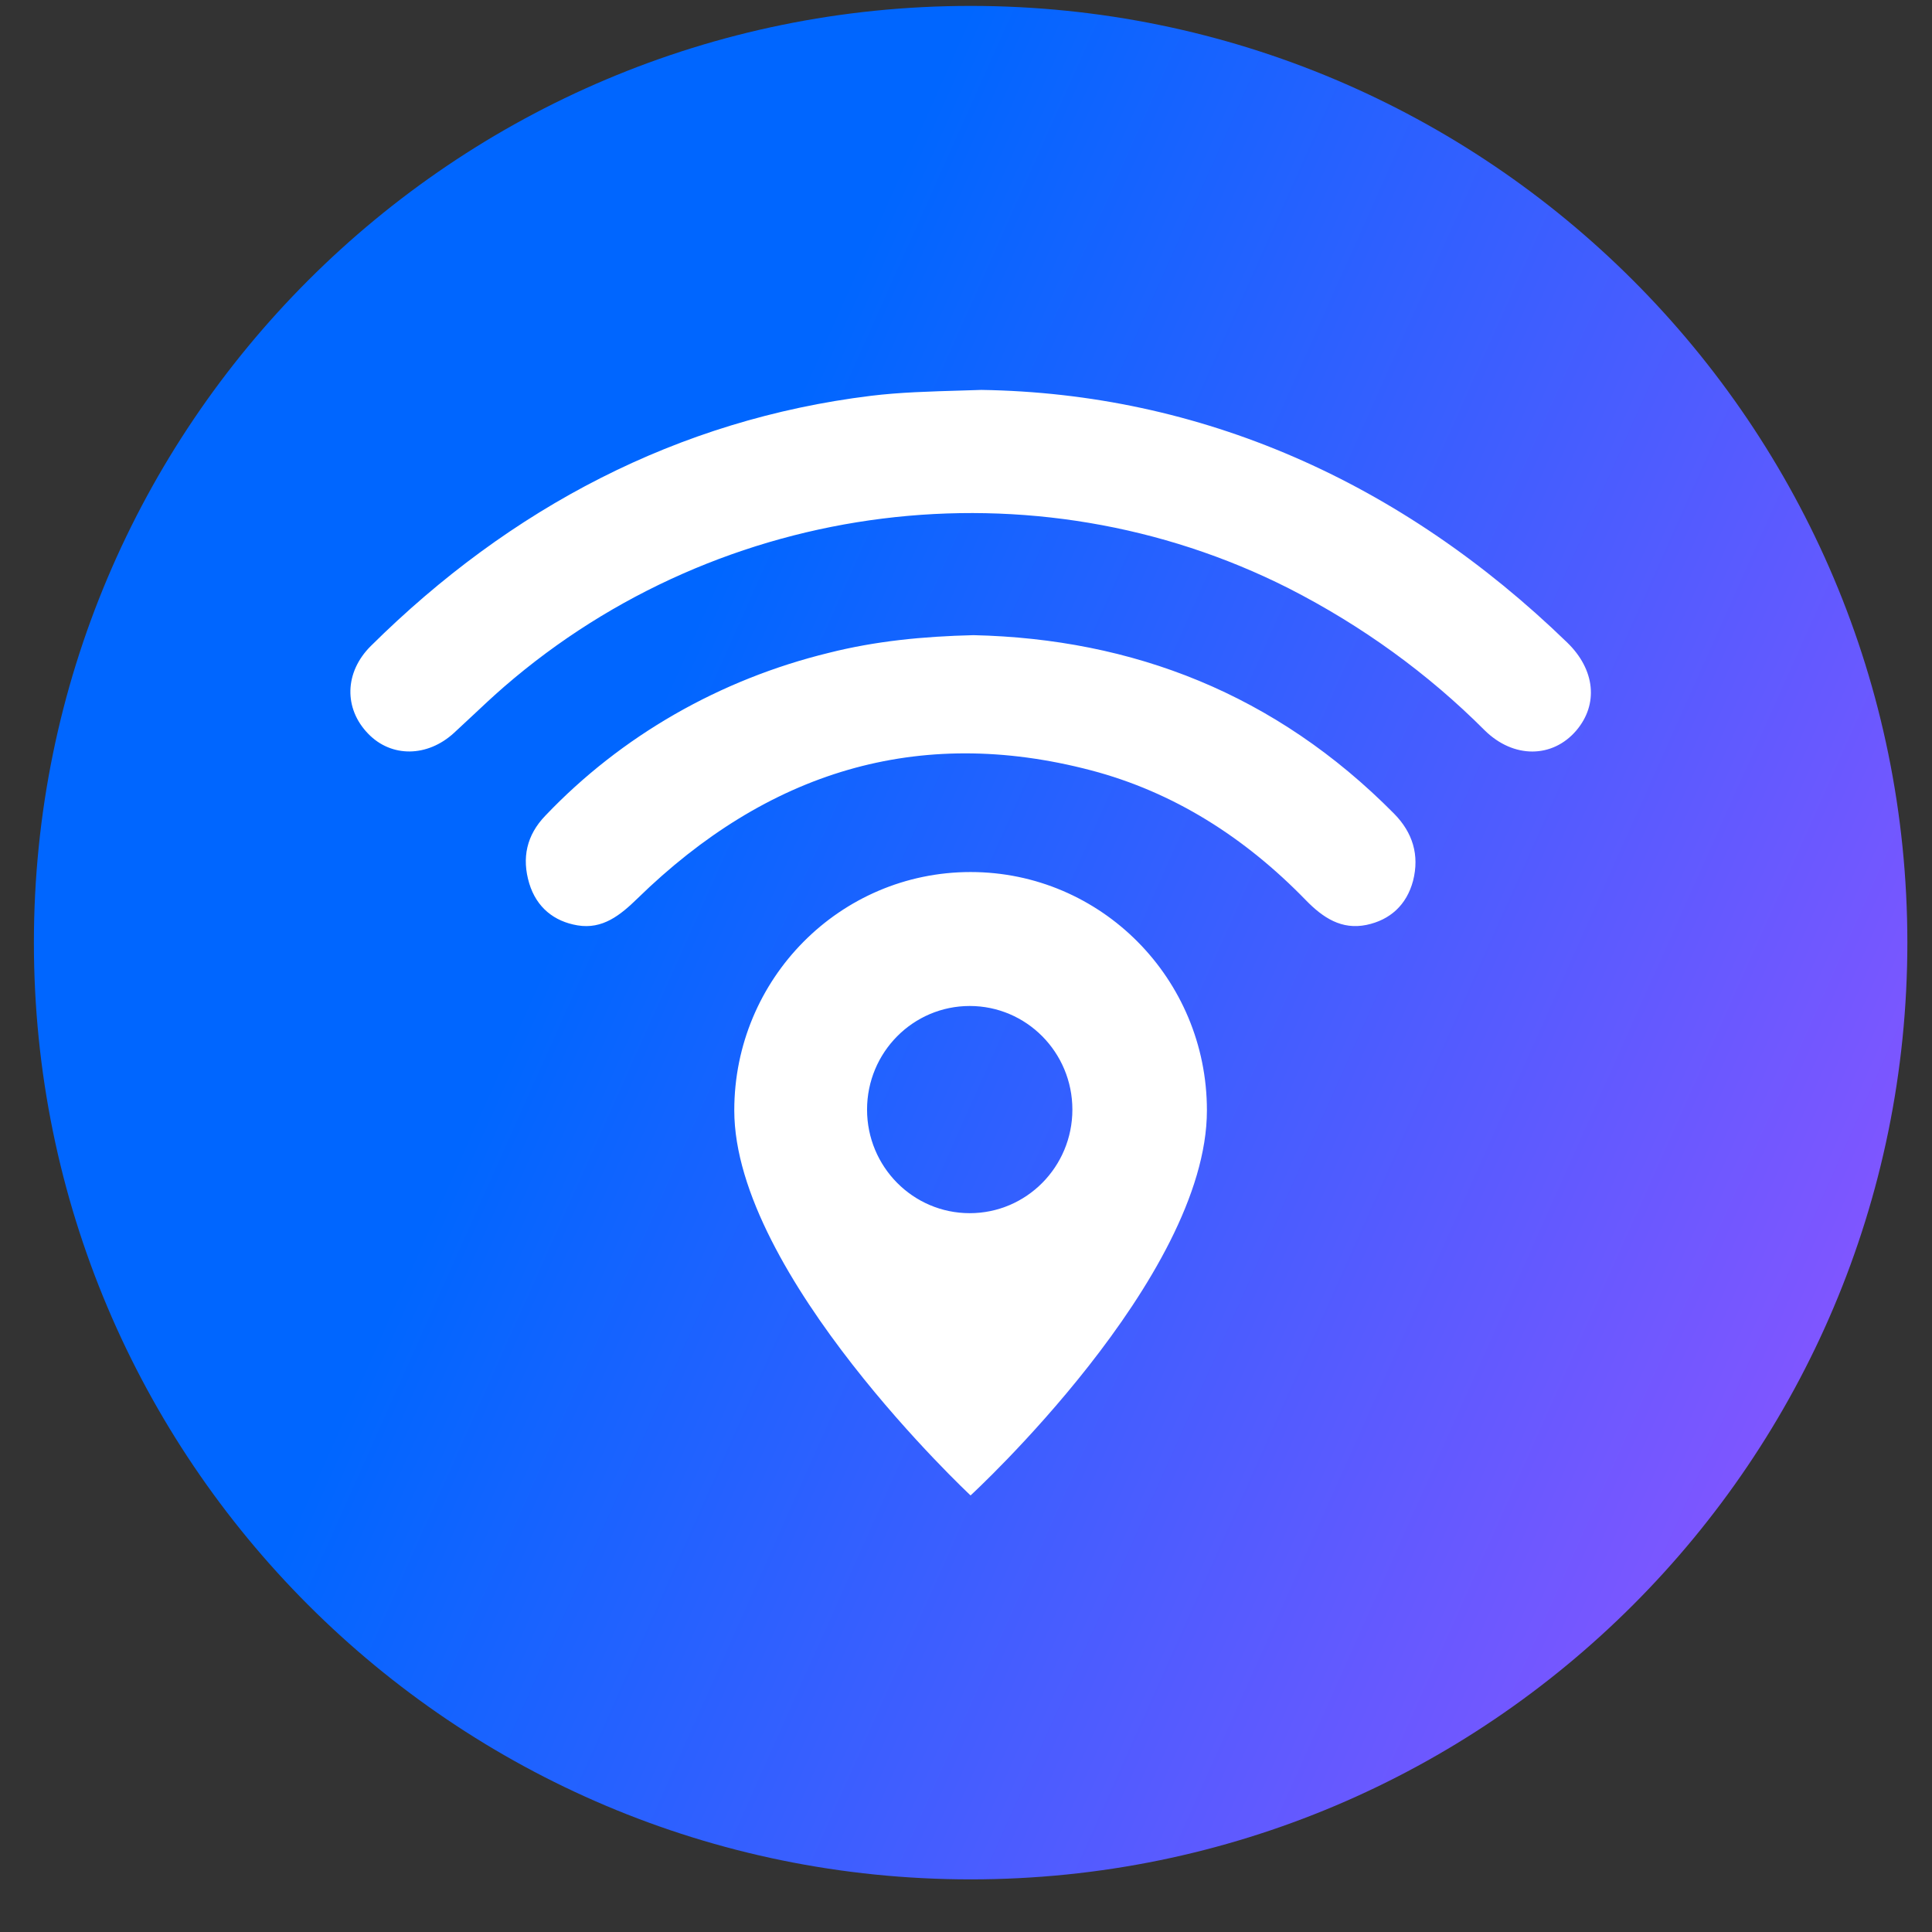
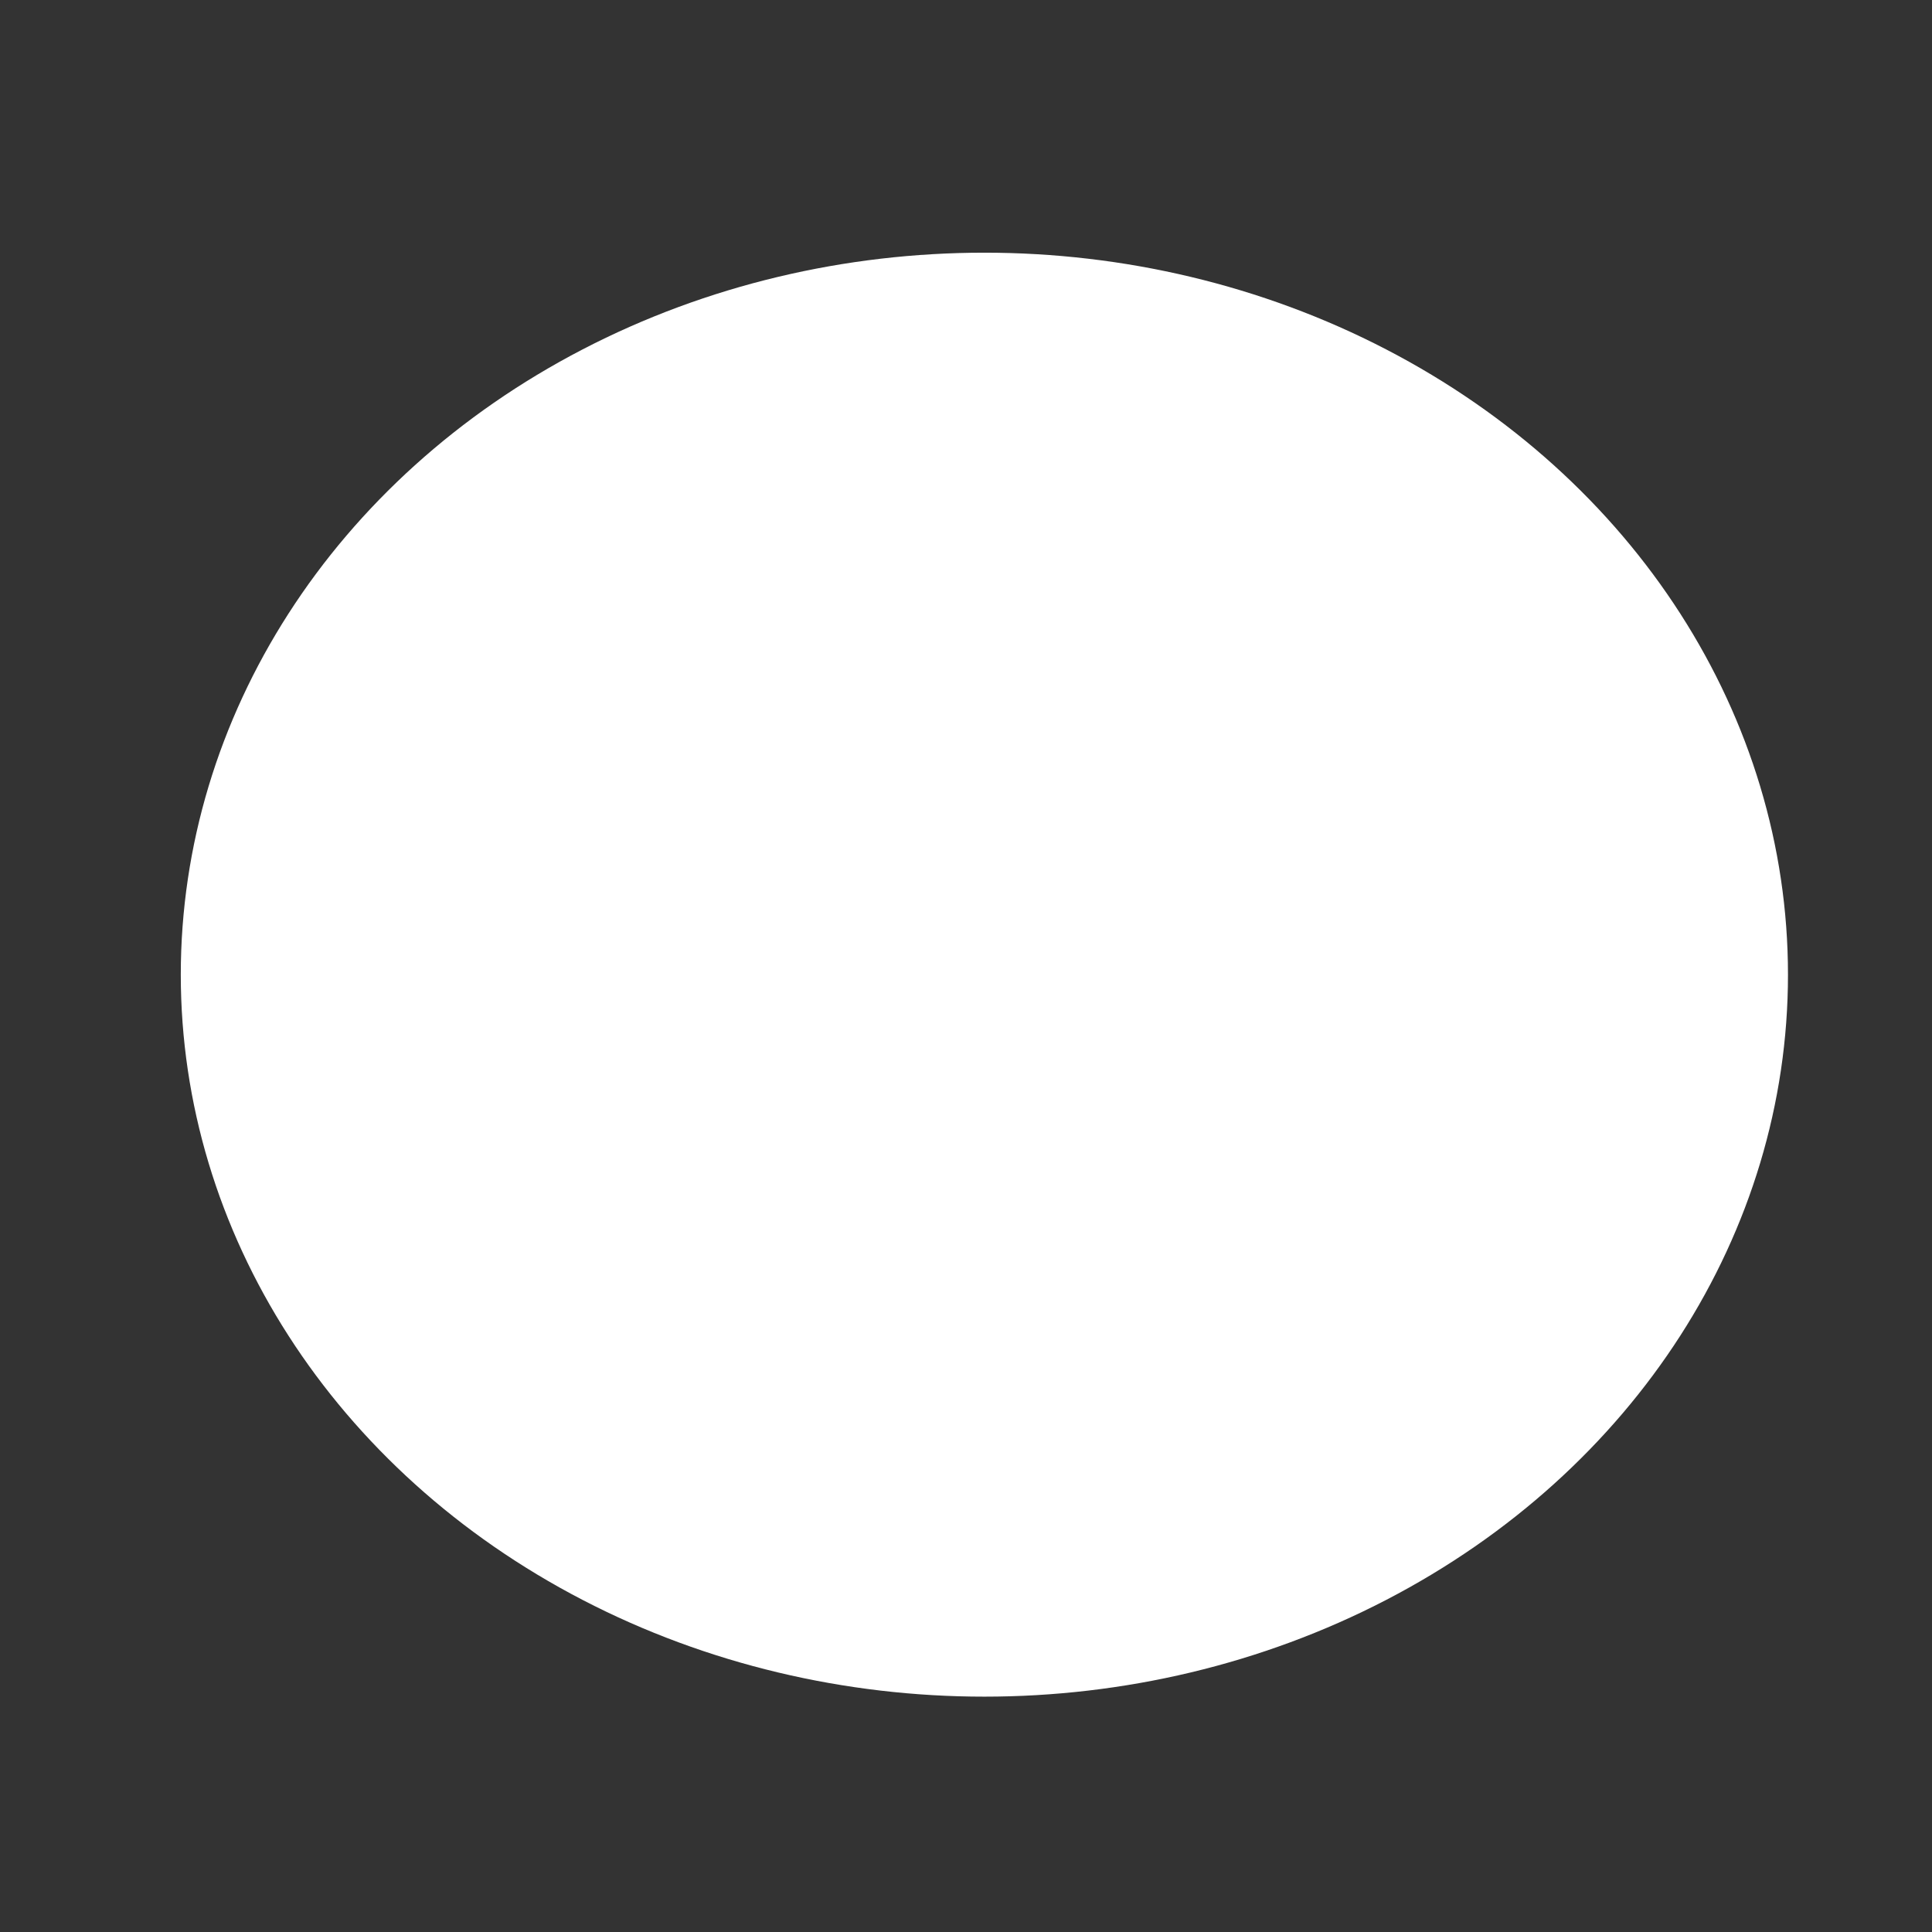
<svg xmlns="http://www.w3.org/2000/svg" width="33" height="33" viewBox="0 0 33 33" fill="none">
  <rect x="0" y="0" width="33" height="33" fill="#333333" stroke="none" />
  <ellipse cx="16.814" cy="16.648" rx="13.726" ry="12.332" fill="white" />
-   <path fill-rule="evenodd" clip-rule="evenodd" d="M0.579 16.101C0.579 7.265 7.742 0.101 16.579 0.101C25.415 0.101 32.579 7.265 32.579 16.101C32.579 24.938 25.415 32.101 16.579 32.101C7.742 32.101 0.579 24.938 0.579 16.101ZM18.317 18.953C18.317 19.93 17.532 20.722 16.564 20.722C15.595 20.722 14.81 19.93 14.81 18.953C14.81 17.975 15.595 17.183 16.564 17.183C17.532 17.183 18.317 17.975 18.317 18.953ZM20.615 18.966C20.615 16.717 18.808 14.895 16.578 14.895C14.349 14.895 12.542 16.717 12.542 18.966C12.542 21.773 16.578 25.543 16.578 25.543C16.578 25.543 20.615 21.835 20.615 18.966ZM16.628 10.849C15.759 10.87 14.95 10.951 14.161 11.15C12.295 11.604 10.611 12.571 9.315 13.932C8.995 14.264 8.909 14.654 9.04 15.09C9.165 15.5 9.464 15.739 9.865 15.806C10.292 15.877 10.594 15.634 10.89 15.345C13.105 13.184 15.677 12.382 18.632 13.157C20.047 13.528 21.265 14.305 22.305 15.376C22.598 15.677 22.916 15.886 23.341 15.798C23.742 15.714 24.026 15.459 24.136 15.045C24.248 14.606 24.131 14.221 23.811 13.897C21.786 11.85 19.347 10.911 16.628 10.849ZM25.358 12.473C25.852 12.961 26.519 12.953 26.925 12.477C27.305 12.029 27.247 11.438 26.769 10.975C23.92 8.214 20.499 6.717 16.762 6.66C16.664 6.663 16.569 6.666 16.477 6.669C15.861 6.687 15.367 6.701 14.875 6.761C11.577 7.166 8.715 8.675 6.335 11.033C5.881 11.483 5.871 12.104 6.29 12.534C6.684 12.941 7.299 12.936 7.754 12.519C7.855 12.426 7.955 12.332 8.056 12.238C8.239 12.066 8.422 11.894 8.612 11.729C12.324 8.514 17.658 7.848 22.014 10.05C23.264 10.688 24.393 11.506 25.358 12.473Z" fill="url(#paint0_linear_2016_8097)" />
  <defs>
    <linearGradient id="paint0_linear_2016_8097" x1="16.579" y1="0.101" x2="39.464" y2="10.328" gradientUnits="userSpaceOnUse">
      <stop stop-color="#0066FF" />
      <stop offset="1" stop-color="#8D54FF" />
    </linearGradient>
  </defs>
</svg>